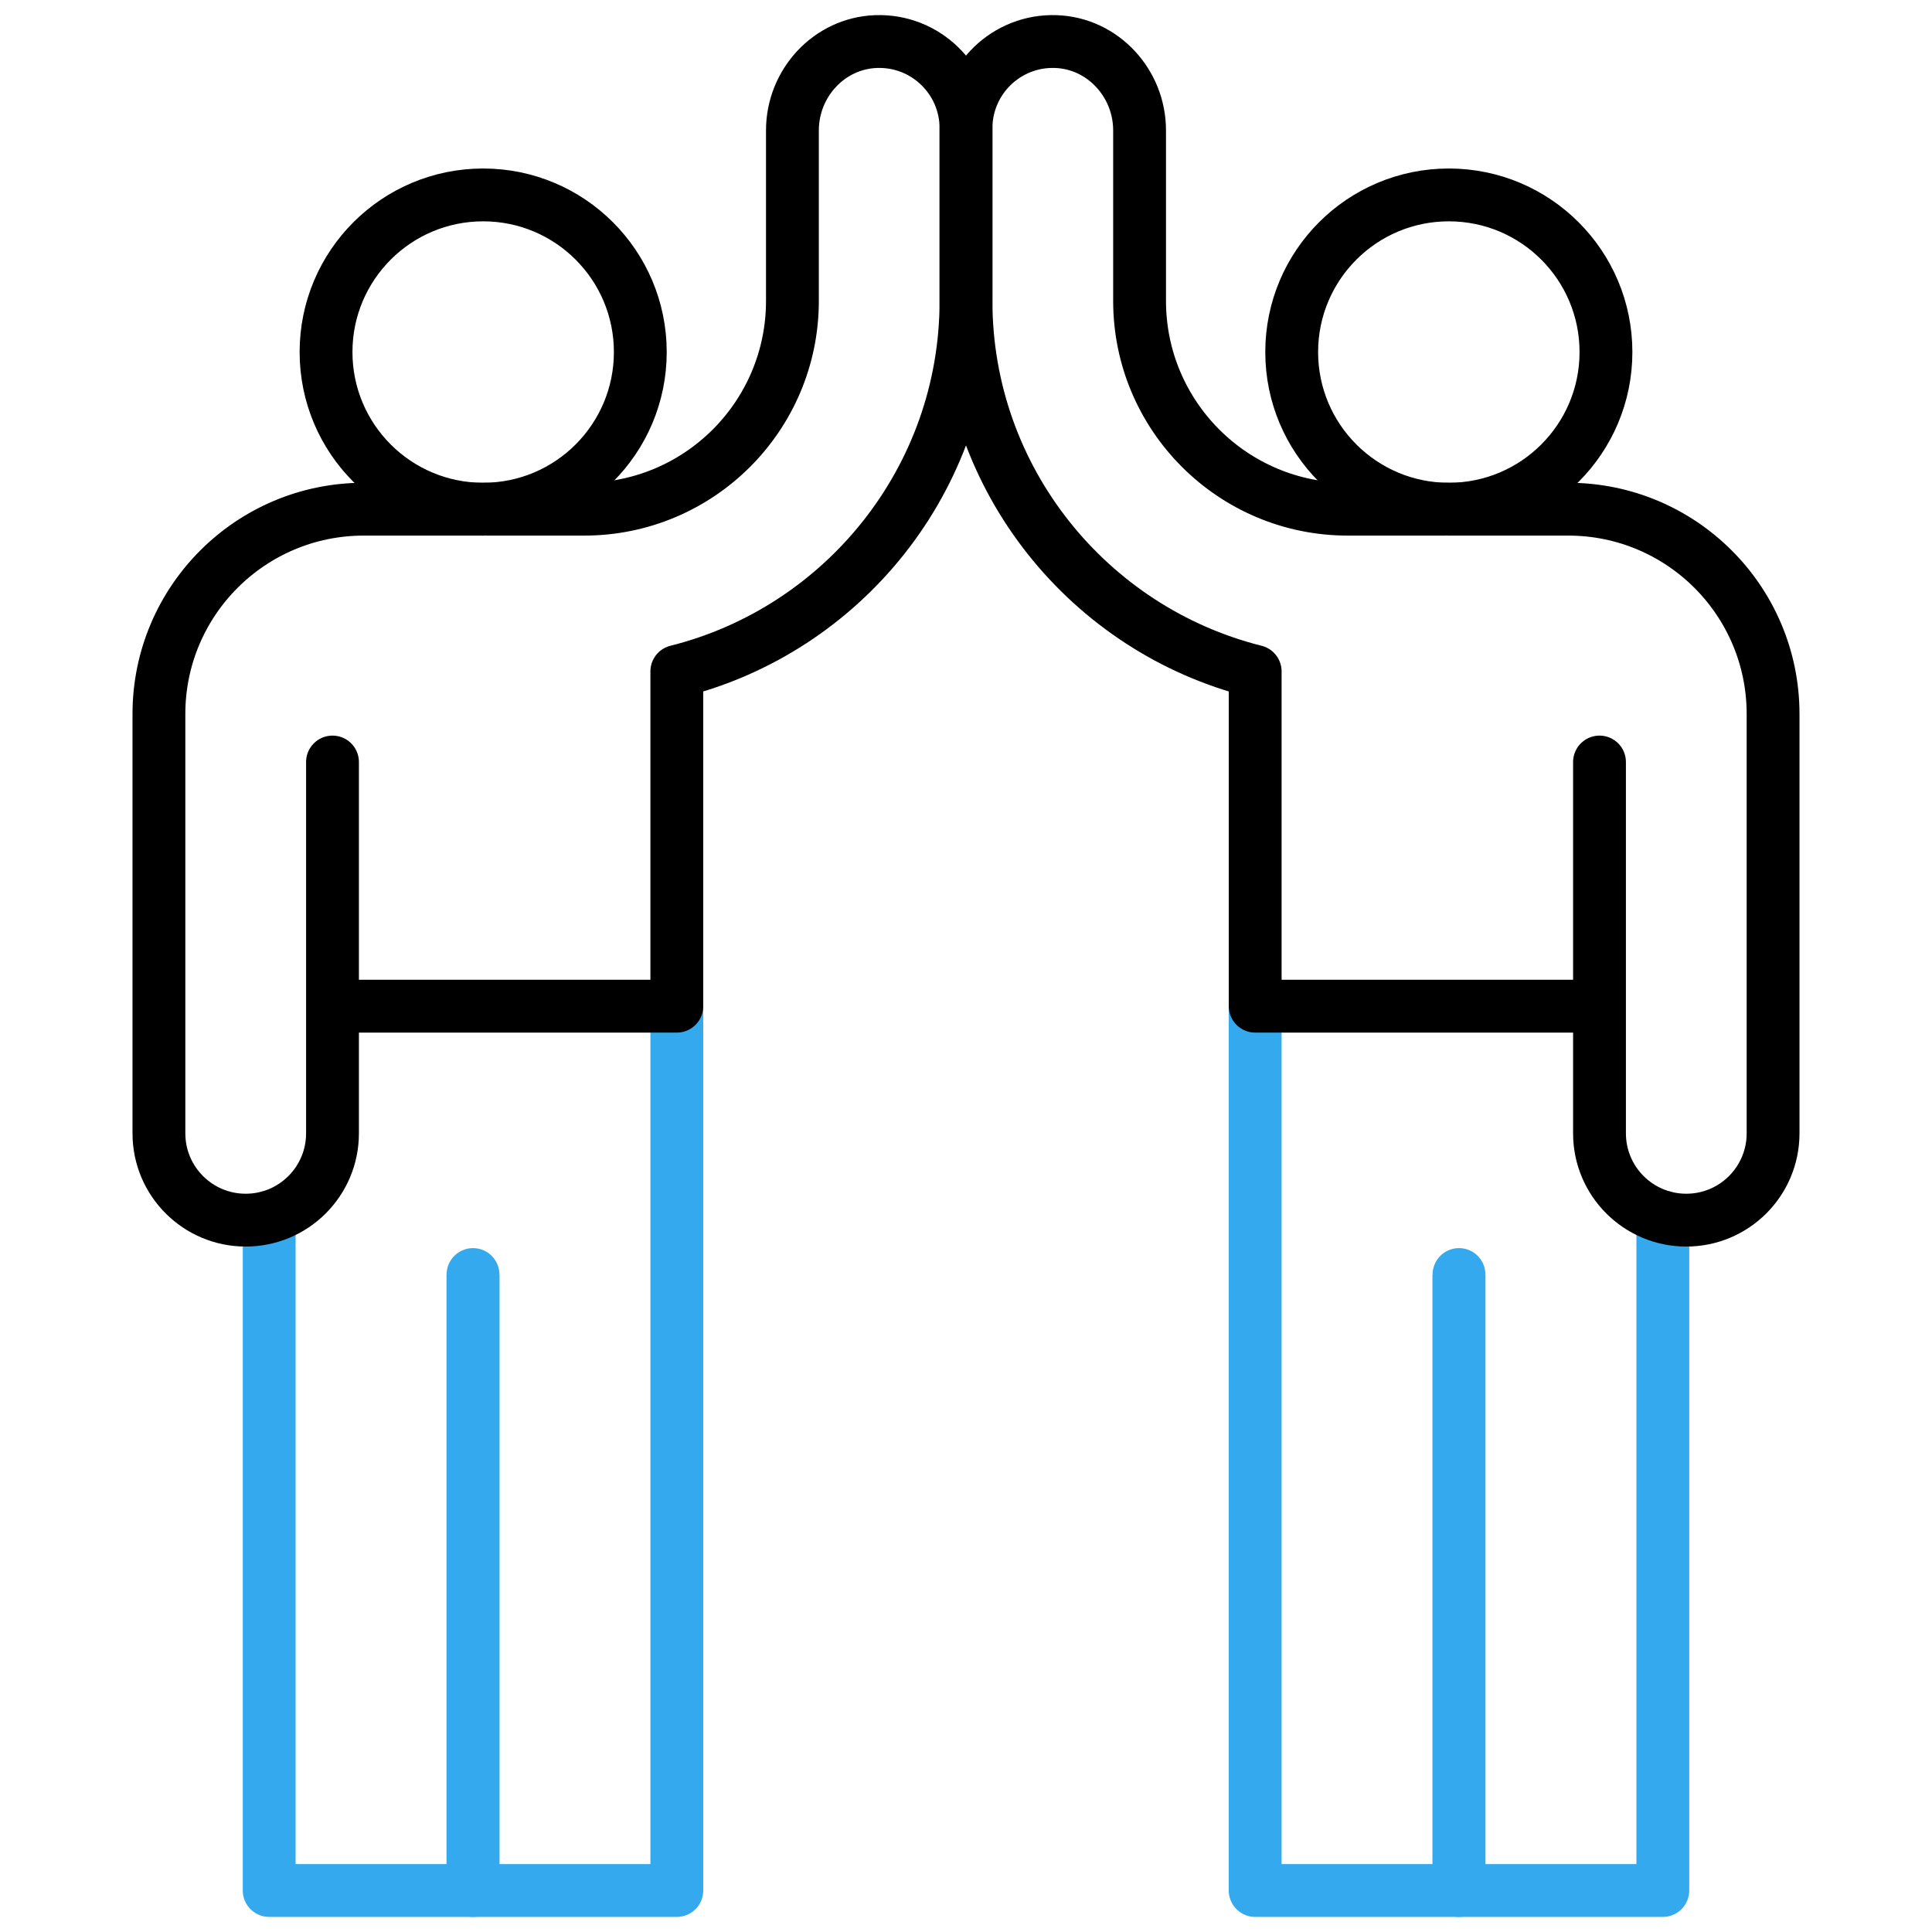
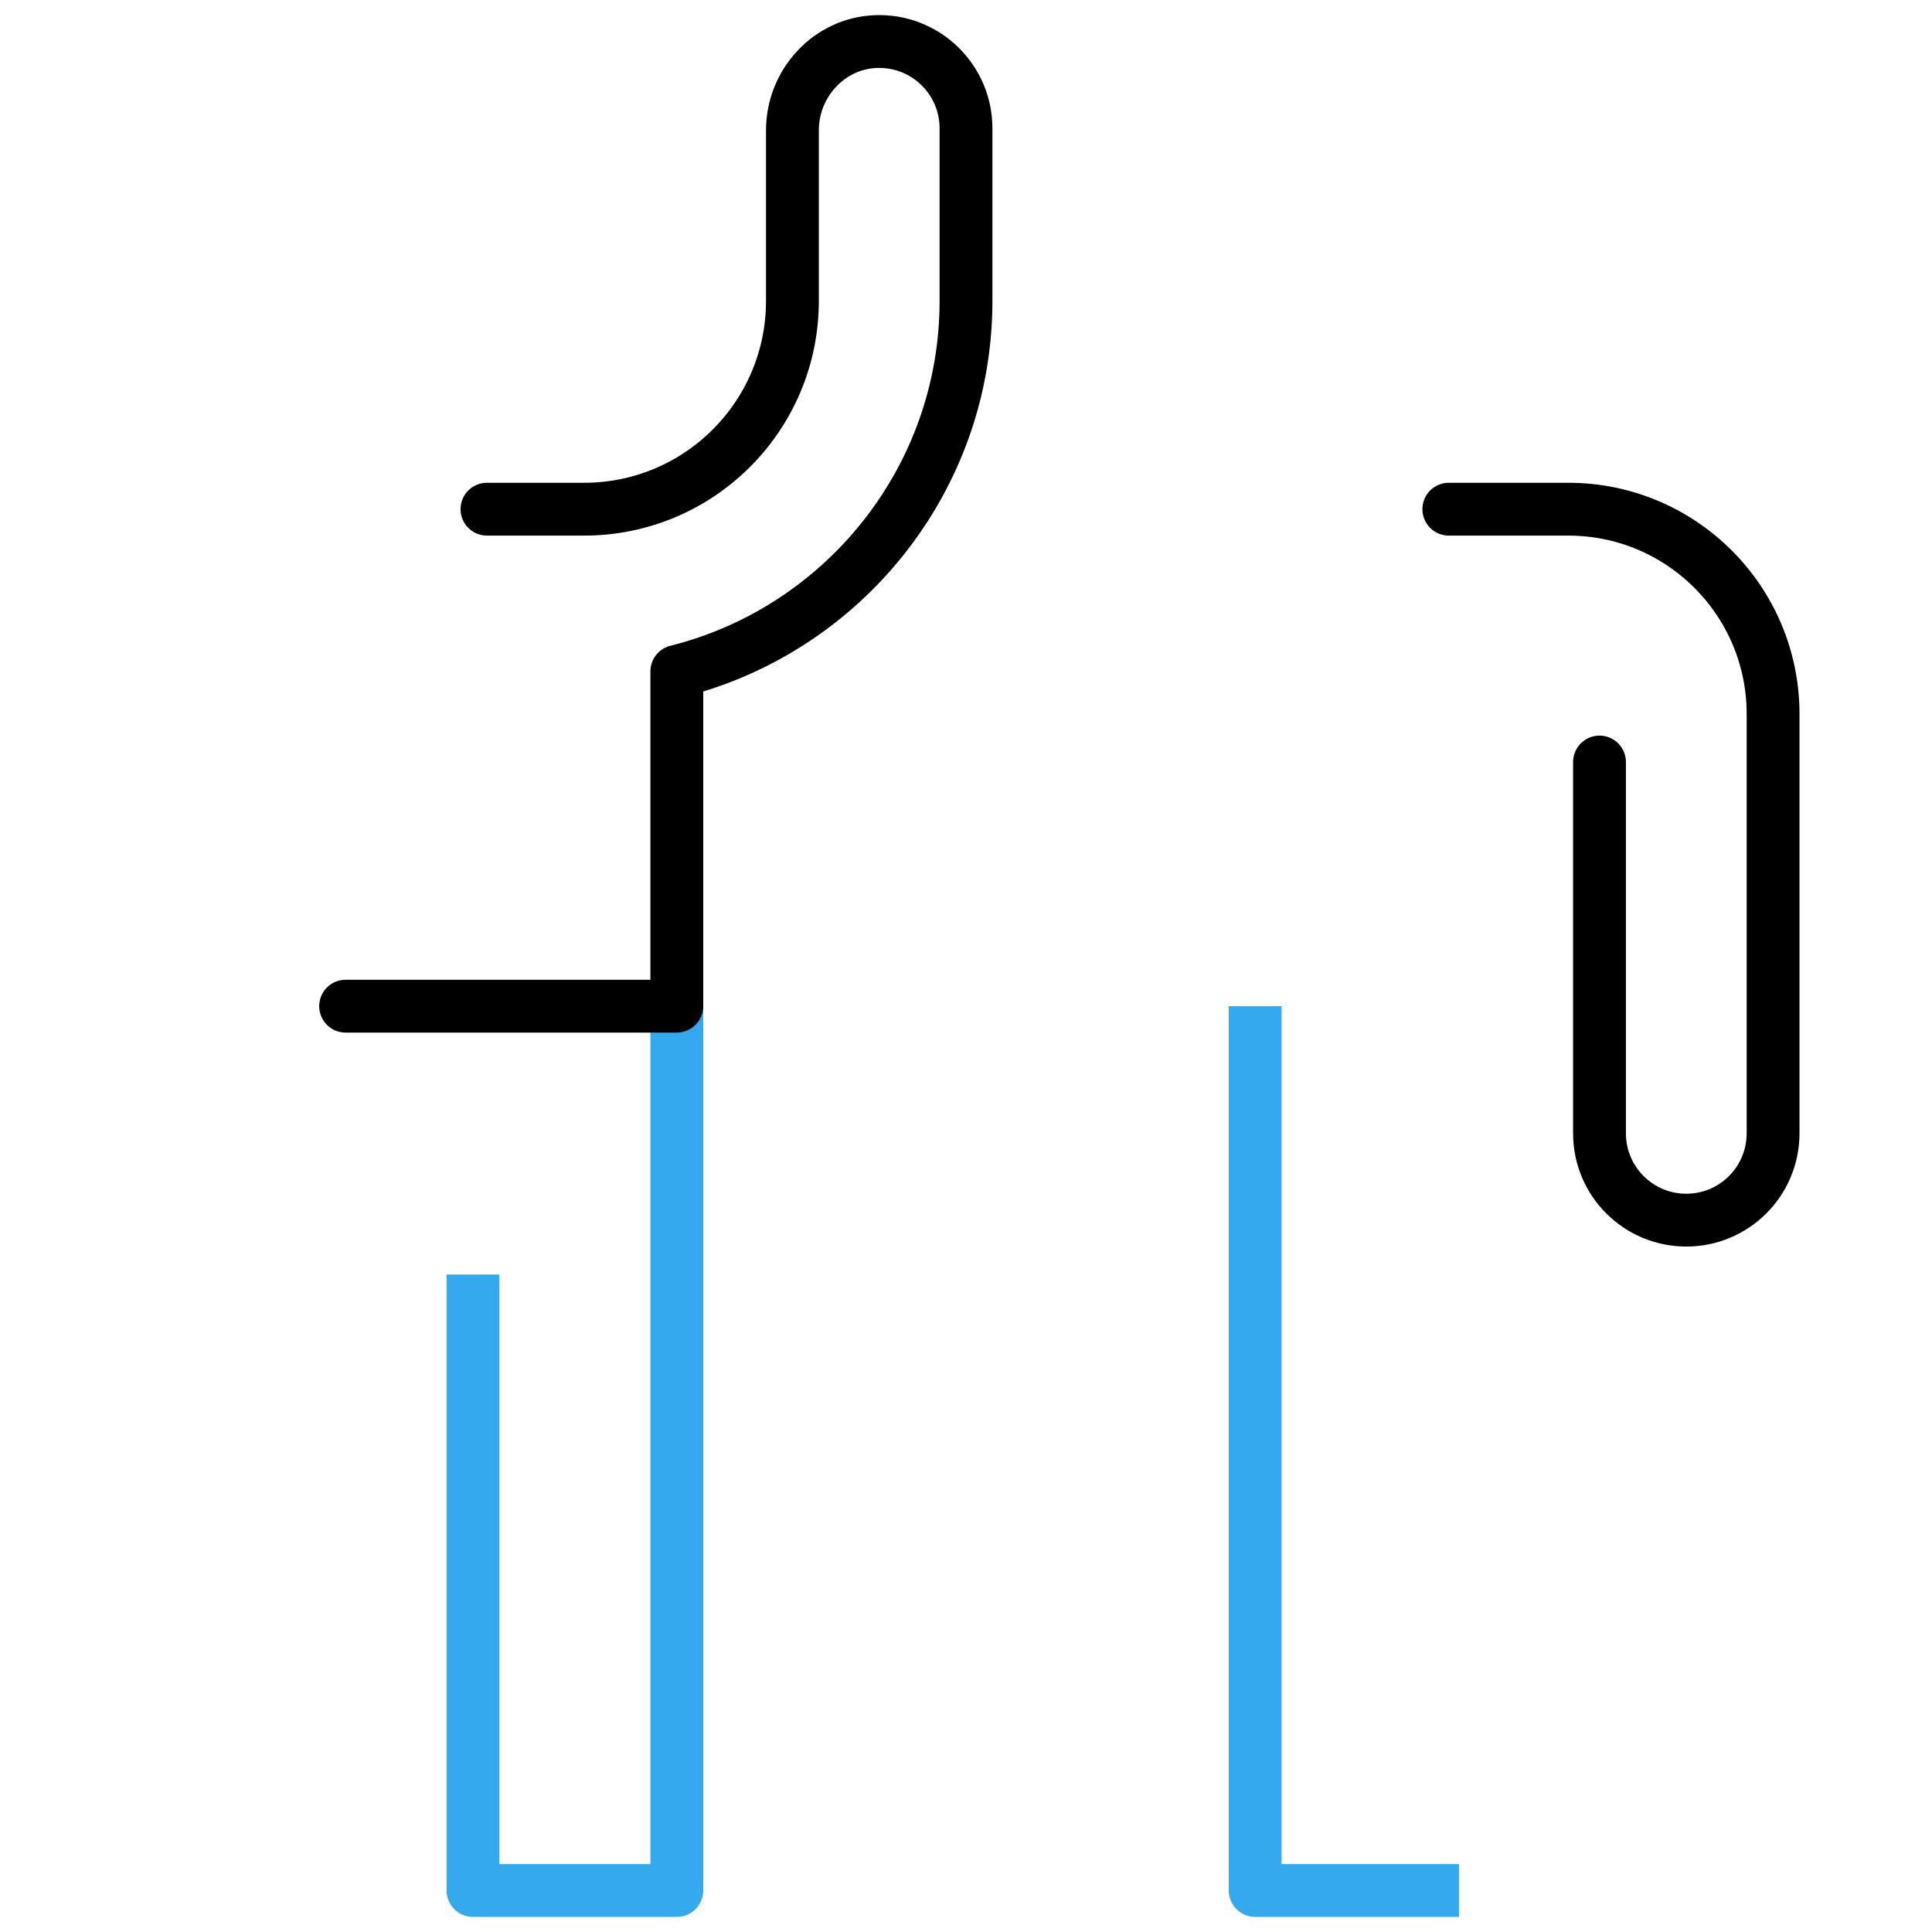
<svg xmlns="http://www.w3.org/2000/svg" version="1.1" width="512" height="512" x="0" y="0" viewBox="0 0 512 512" style="enable-background:new 0 0 512 512" xml:space="preserve" class="">
  <g>
-     <path d="M440.664 322.491V501h-54.015V337.765M71.336 322.491V501h54.015V337.765" style="stroke-width: 14; stroke-linecap: round; stroke-linejoin: round; stroke-miterlimit: 10;" fill="none" stroke="#34a9ee" stroke-width="14" stroke-linecap="round" stroke-linejoin="round" stroke-miterlimit="10" data-original="#33cccc" opacity="1" />
-     <circle cx="128.045" cy="93.297" r="41.642" style="stroke-width: 14; stroke-linecap: round; stroke-linejoin: round; stroke-miterlimit: 10;" fill="none" stroke="#000000" stroke-width="14" stroke-linecap="round" stroke-linejoin="round" stroke-miterlimit="10" data-original="#000000" />
-     <path d="M88.115 201.944v98.406c0 12.703-10.297 23-23 23h0c-12.703 0-23-10.297-23-23V189.216c0-29.976 24.301-54.277 54.277-54.277h31.653" style="stroke-width: 14; stroke-linecap: round; stroke-linejoin: round; stroke-miterlimit: 10;" fill="none" stroke="#000000" stroke-width="14" stroke-linecap="round" stroke-linejoin="round" stroke-miterlimit="10" data-original="#000000" />
    <path d="M179.365 266.647V501h-54.014V337.765" style="stroke-width: 14; stroke-linejoin: round; stroke-miterlimit: 10;" fill="none" stroke="#34a9ee" stroke-width="14" stroke-linejoin="round" stroke-miterlimit="10" data-original="#33cccc" opacity="1" />
    <path d="M129.045 134.939h25.758c30.485 0 55.197-24.713 55.197-55.197v-45.19c0-12.471 9.697-23.093 22.16-23.537C245.245 10.549 256 21.019 256 34v45.742c0 47.333-32.664 87.18-76.635 98.183v88.722H91.592" style="stroke-width: 14; stroke-linecap: round; stroke-linejoin: round; stroke-miterlimit: 10;" fill="none" stroke="#000000" stroke-width="14" stroke-linecap="round" stroke-linejoin="round" stroke-miterlimit="10" data-original="#000000" />
-     <circle cx="383.955" cy="93.297" r="41.642" style="stroke-width: 14; stroke-linecap: round; stroke-linejoin: round; stroke-miterlimit: 10;" fill="none" stroke="#000000" stroke-width="14" stroke-linecap="round" stroke-linejoin="round" stroke-miterlimit="10" data-original="#000000" />
    <path d="M423.885 201.944v98.406c0 12.703 10.297 23 23 23h0c12.703 0 23-10.297 23-23V189.216c0-29.976-24.301-54.277-54.277-54.277h-31.653" style="stroke-width: 14; stroke-linecap: round; stroke-linejoin: round; stroke-miterlimit: 10;" fill="none" stroke="#000000" stroke-width="14" stroke-linecap="round" stroke-linejoin="round" stroke-miterlimit="10" data-original="#000000" />
-     <path d="M332.635 266.647V501h54.014V337.765" style="stroke-width: 14; stroke-linejoin: round; stroke-miterlimit: 10;" fill="none" stroke="#34a9ee" stroke-width="14" stroke-linejoin="round" stroke-miterlimit="10" data-original="#33cccc" opacity="1" />
-     <path d="M382.955 134.939h-25.758c-30.485 0-55.197-24.713-55.197-55.197v-45.19c0-12.471-9.697-23.093-22.16-23.537C266.755 10.549 256 21.019 256 34v45.742c0 47.333 32.664 87.18 76.635 98.183v88.722h87.773" style="stroke-width: 14; stroke-linecap: round; stroke-linejoin: round; stroke-miterlimit: 10;" fill="none" stroke="#000000" stroke-width="14" stroke-linecap="round" stroke-linejoin="round" stroke-miterlimit="10" data-original="#000000" />
+     <path d="M332.635 266.647V501h54.014" style="stroke-width: 14; stroke-linejoin: round; stroke-miterlimit: 10;" fill="none" stroke="#34a9ee" stroke-width="14" stroke-linejoin="round" stroke-miterlimit="10" data-original="#33cccc" opacity="1" />
  </g>
</svg>